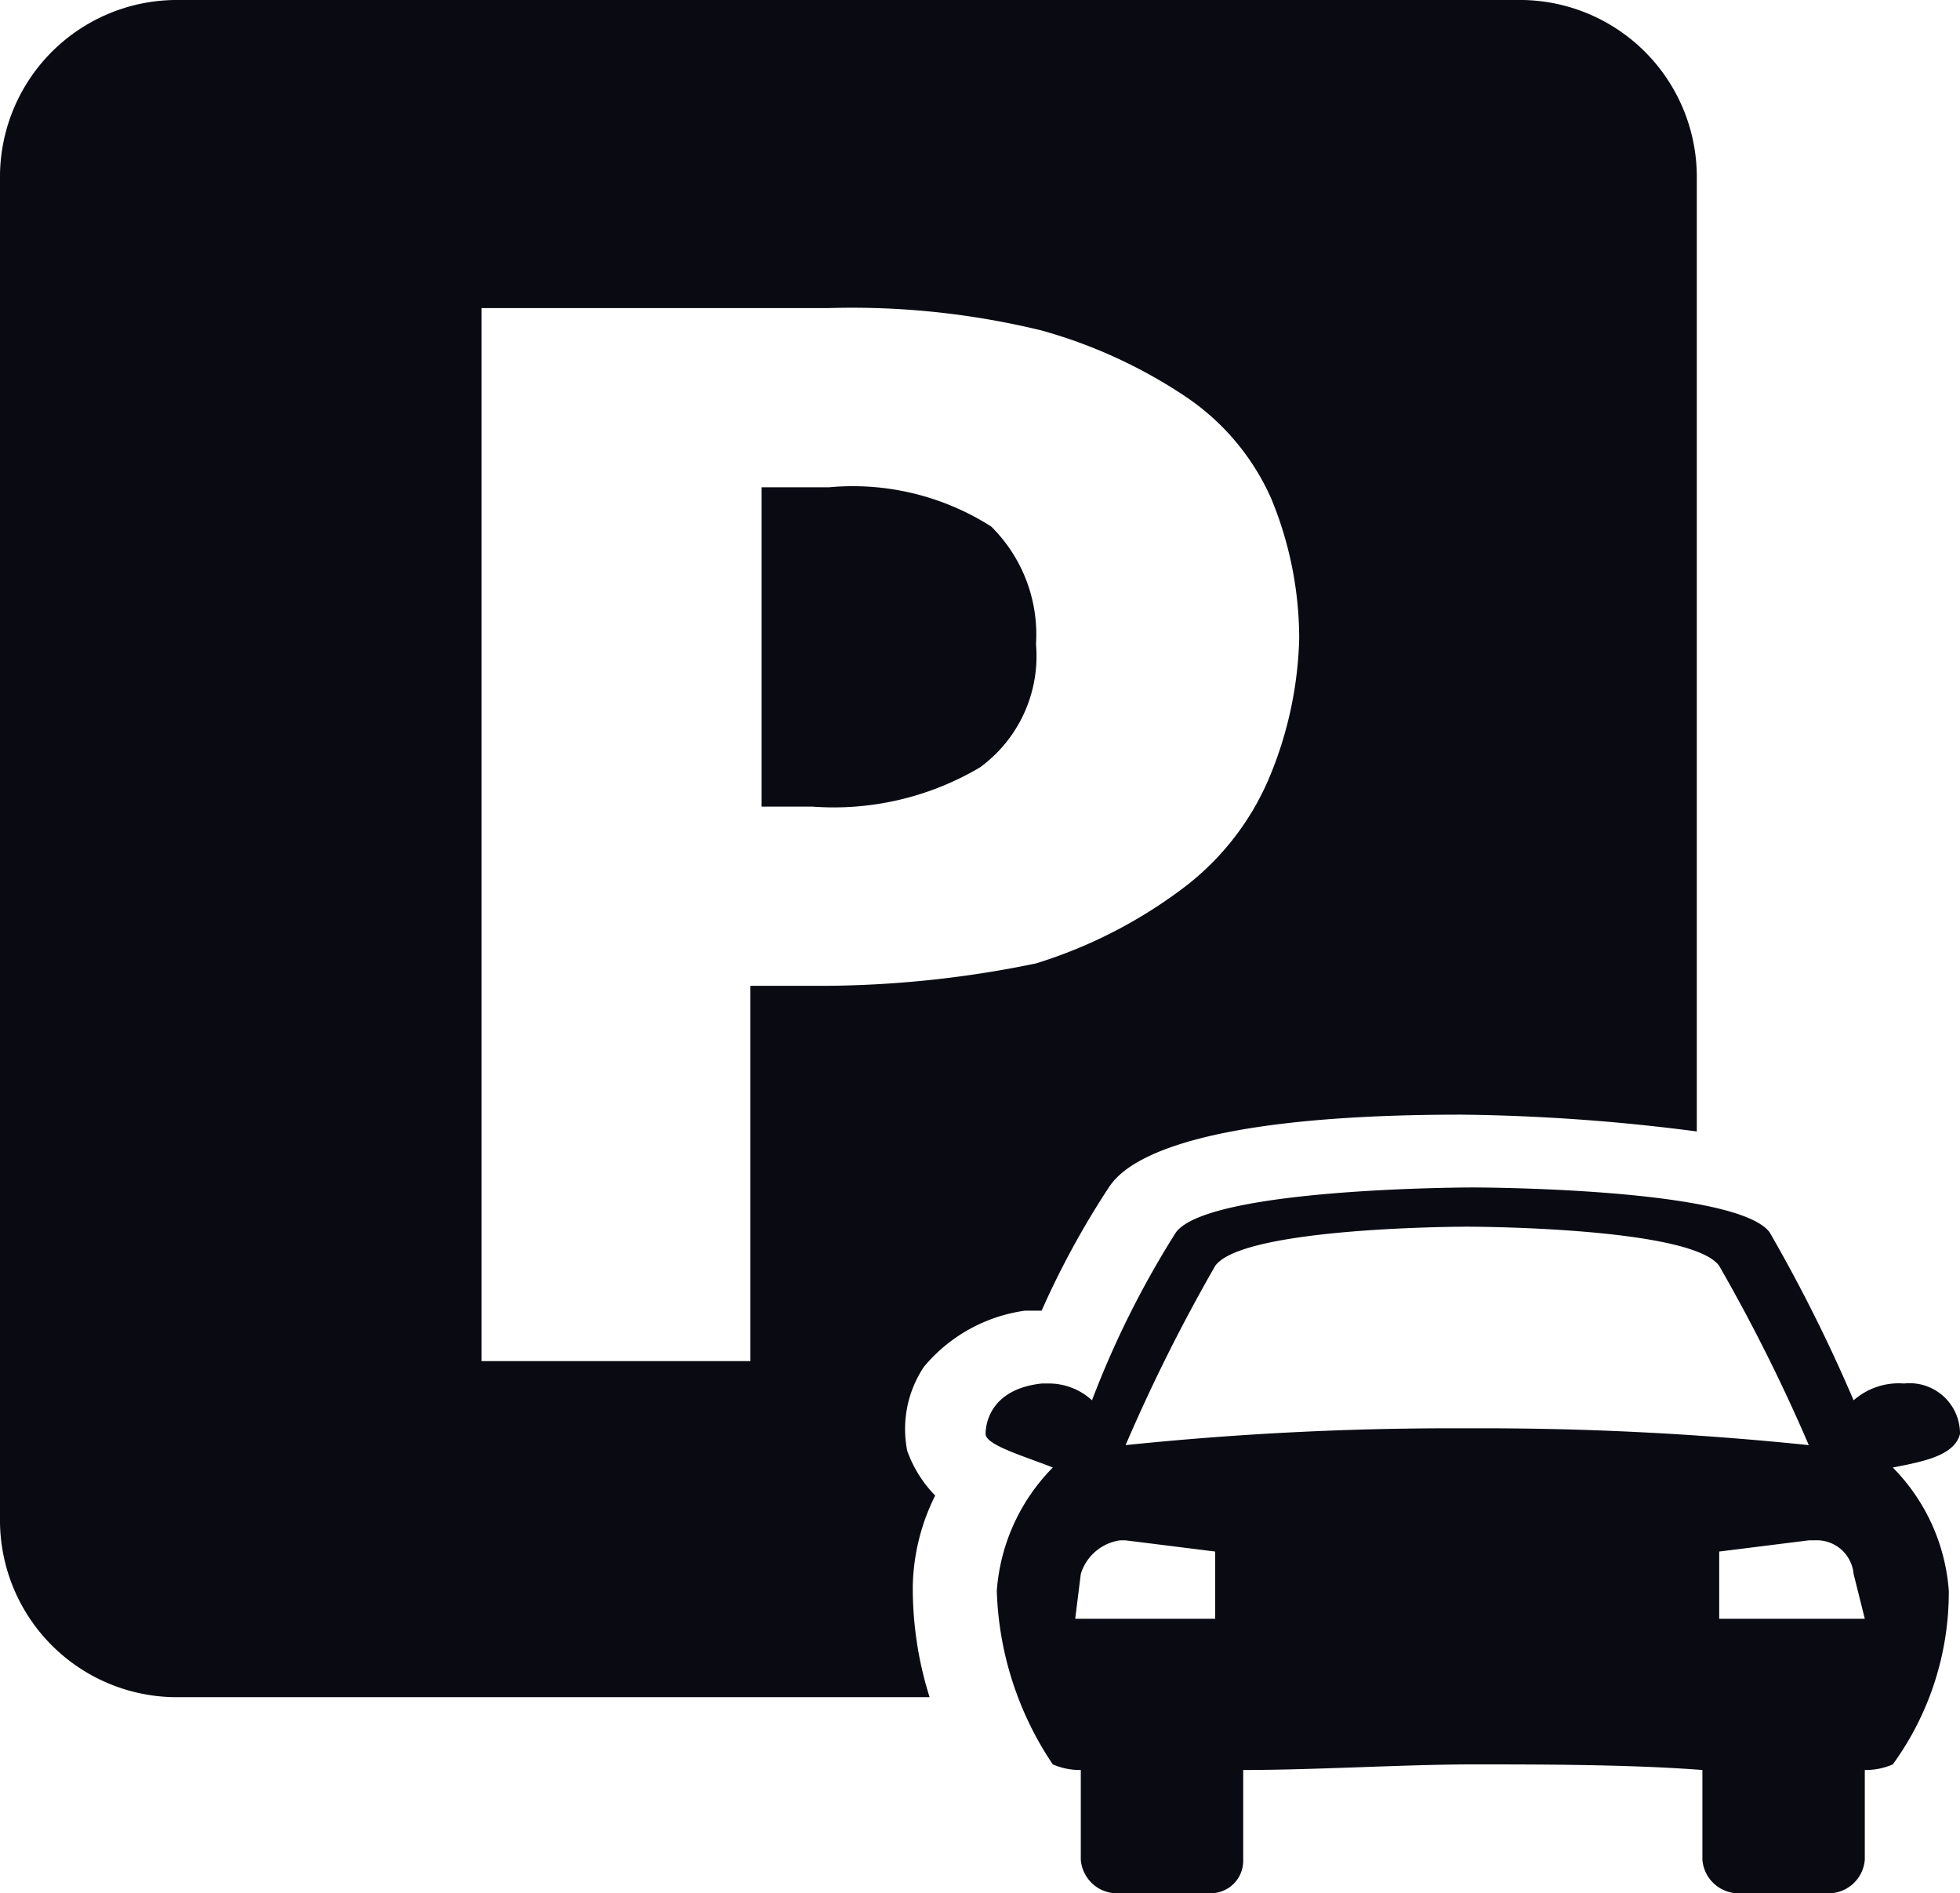
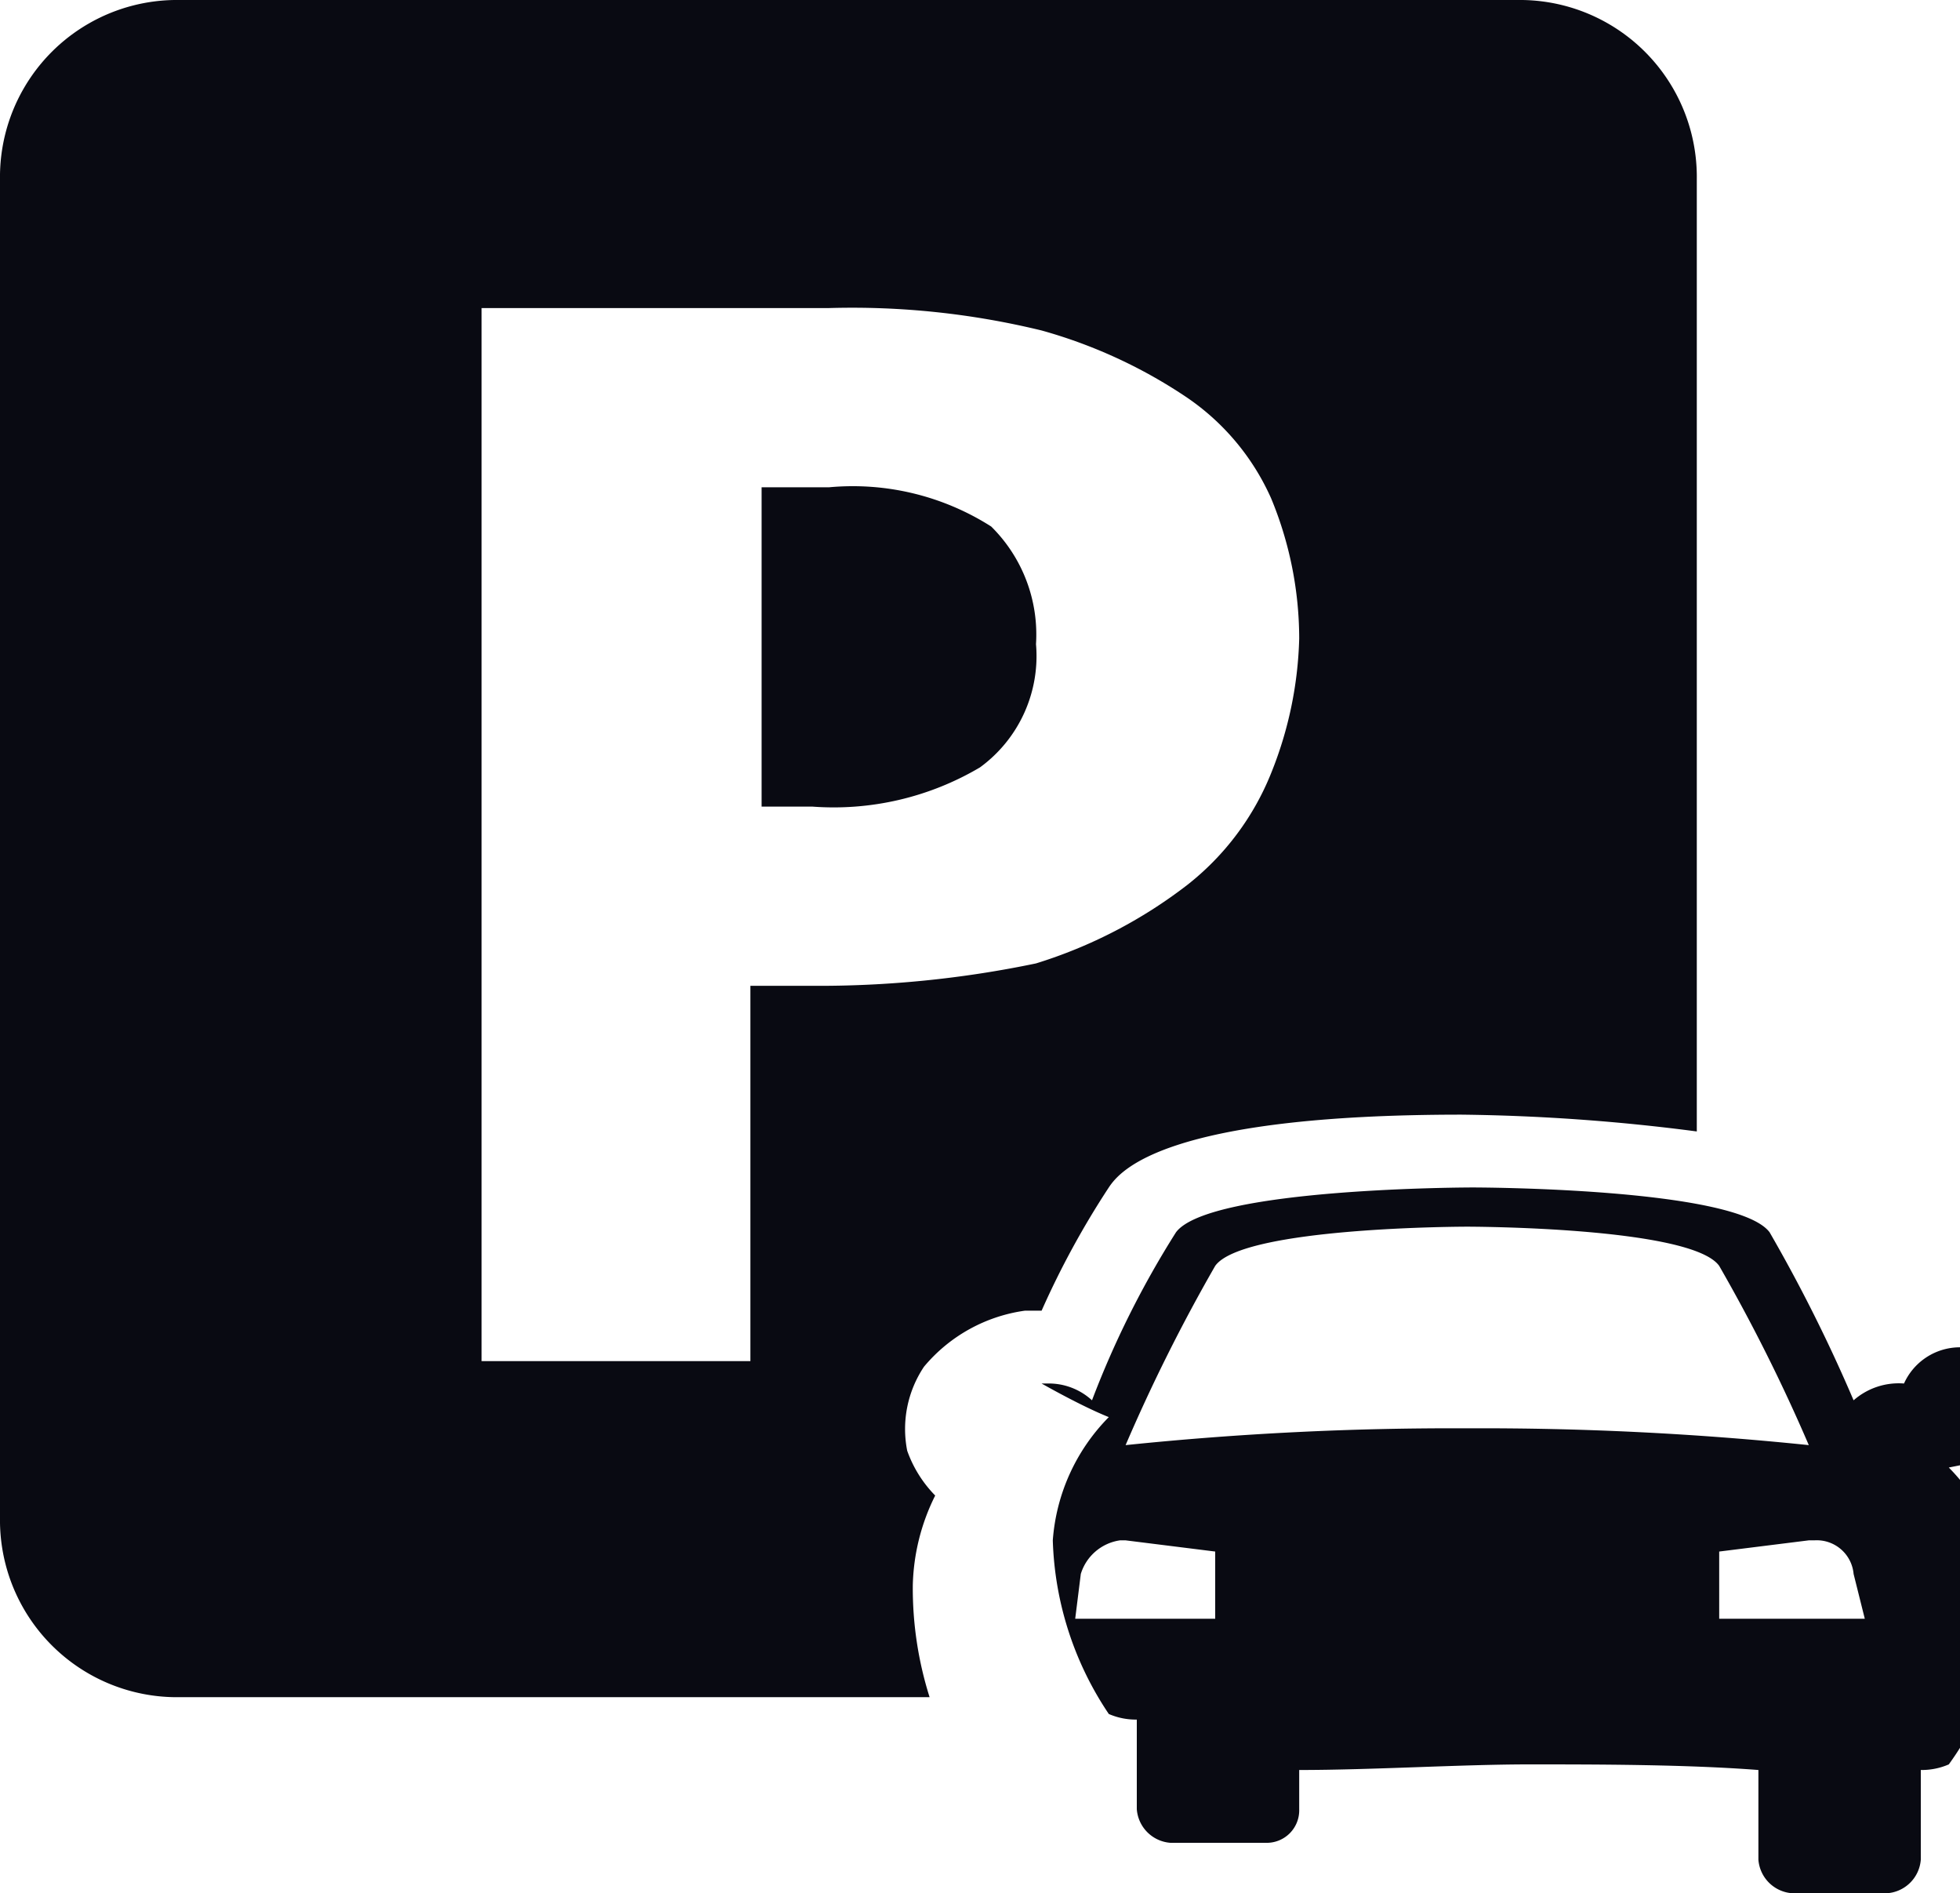
<svg xmlns="http://www.w3.org/2000/svg" id="ea016bfa-265c-4ab4-aa91-8974f61cead0" data-name="Layer 1" viewBox="0 0 35 33.8">
  <title>i-parking</title>
-   <path d="M18.3,23.4h.3a15.28,15.28,0,0,1,1.2-2.2c.2-.3,1-1.3,6.3-1.3h0a35.19,35.19,0,0,1,4.2.3V3.2A3.16,3.16,0,0,0,27.1,0H3.2A3.16,3.16,0,0,0,0,3.2V27.1a3.16,3.16,0,0,0,3.2,3.2H16.6a6.45,6.45,0,0,1-.3-2,3.77,3.77,0,0,1,.4-1.6,2.18,2.18,0,0,1-.5-.8,2,2,0,0,1,.3-1.5,2.86,2.86,0,0,1,1.8-1m-3.8-5.8H13.4v6.7H8.6V5.5h6.2a14.29,14.29,0,0,1,3.8.4,8.93,8.93,0,0,1,2.6,1.2,4.28,4.28,0,0,1,1.5,1.8,6.55,6.55,0,0,1,.5,2.5,6.87,6.87,0,0,1-.5,2.4,4.81,4.81,0,0,1-1.5,2,8.56,8.56,0,0,1-2.7,1.4A19,19,0,0,1,14.5,17.6Zm4-6.1a2.46,2.46,0,0,1-1,2.2,5.13,5.13,0,0,1-3,.7h-.9V8.7h1.2a4.6,4.6,0,0,1,2.9.7A2.71,2.71,0,0,1,18.5,11.5ZM34,24.7h0a1.22,1.22,0,0,0-.9.3,27.88,27.88,0,0,0-1.5-3c-.6-.8-5.3-.8-5.3-.8s-4.7,0-5.3.8a16.65,16.65,0,0,0-1.5,3,1.14,1.14,0,0,0-.8-.3h-.1c-.9.1-1,.7-1,.9s.7.4,1.2.6a3.49,3.49,0,0,0-1,2.2,5.86,5.86,0,0,0,1,3.1,1.21,1.21,0,0,0,.5.1v1.6a.65.65,0,0,0,.6.6h1.7a.58.58,0,0,0,.6-.6V31.6c1.3,0,2.9-.1,4.1-.1s2.8,0,4.1.1v1.6a.65.65,0,0,0,.6.6h1.7a.65.65,0,0,0,.6-.6V31.6a1.21,1.21,0,0,0,.5-.1,5.23,5.23,0,0,0,1-3.1,3.49,3.49,0,0,0-1-2.2c.5-.1,1.1-.2,1.2-.6A.9.9,0,0,0,34,24.7ZM21.7,28.9H19.2l.1-.8a.86.86,0,0,1,.7-.6h.1l1.6.2v1.2Zm4.5-3.4a56.65,56.65,0,0,0-6.1.3,30.82,30.82,0,0,1,1.6-3.2c.5-.7,4.5-.7,4.5-.7s4,0,4.5.7a30.82,30.82,0,0,1,1.6,3.2A56.65,56.65,0,0,0,26.2,25.5Zm4.5,3.4V27.7l1.6-.2h.1a.66.66,0,0,1,.7.6l.2.8Z" fill="#090a12" />
+   <path d="M18.3,23.4h.3a15.28,15.28,0,0,1,1.2-2.2c.2-.3,1-1.3,6.3-1.3h0a35.19,35.19,0,0,1,4.2.3V3.2A3.16,3.16,0,0,0,27.1,0H3.2A3.16,3.16,0,0,0,0,3.2V27.1a3.16,3.16,0,0,0,3.2,3.2H16.6a6.45,6.45,0,0,1-.3-2,3.77,3.77,0,0,1,.4-1.6,2.18,2.18,0,0,1-.5-.8,2,2,0,0,1,.3-1.5,2.86,2.86,0,0,1,1.8-1m-3.8-5.8H13.4v6.7H8.6V5.5h6.2a14.29,14.29,0,0,1,3.8.4,8.93,8.93,0,0,1,2.6,1.2,4.28,4.28,0,0,1,1.5,1.8,6.55,6.55,0,0,1,.5,2.5,6.87,6.87,0,0,1-.5,2.4,4.81,4.81,0,0,1-1.5,2,8.56,8.56,0,0,1-2.7,1.4A19,19,0,0,1,14.5,17.6Zm4-6.1a2.46,2.46,0,0,1-1,2.2,5.13,5.13,0,0,1-3,.7h-.9V8.7h1.2a4.6,4.6,0,0,1,2.9.7A2.71,2.71,0,0,1,18.5,11.5ZM34,24.7h0a1.22,1.22,0,0,0-.9.3,27.88,27.88,0,0,0-1.5-3c-.6-.8-5.3-.8-5.3-.8s-4.7,0-5.3.8a16.65,16.65,0,0,0-1.5,3,1.14,1.14,0,0,0-.8-.3h-.1s.7.4,1.2.6a3.49,3.49,0,0,0-1,2.2,5.86,5.86,0,0,0,1,3.1,1.21,1.21,0,0,0,.5.1v1.6a.65.65,0,0,0,.6.6h1.7a.58.58,0,0,0,.6-.6V31.6c1.3,0,2.9-.1,4.1-.1s2.8,0,4.1.1v1.6a.65.65,0,0,0,.6.6h1.7a.65.65,0,0,0,.6-.6V31.6a1.21,1.21,0,0,0,.5-.1,5.23,5.23,0,0,0,1-3.1,3.49,3.49,0,0,0-1-2.2c.5-.1,1.1-.2,1.2-.6A.9.9,0,0,0,34,24.7ZM21.7,28.9H19.2l.1-.8a.86.86,0,0,1,.7-.6h.1l1.6.2v1.2Zm4.5-3.4a56.65,56.65,0,0,0-6.1.3,30.82,30.82,0,0,1,1.6-3.2c.5-.7,4.5-.7,4.5-.7s4,0,4.5.7a30.82,30.82,0,0,1,1.6,3.2A56.65,56.65,0,0,0,26.2,25.5Zm4.5,3.4V27.7l1.6-.2h.1a.66.66,0,0,1,.7.6l.2.8Z" fill="#090a12" />
</svg>